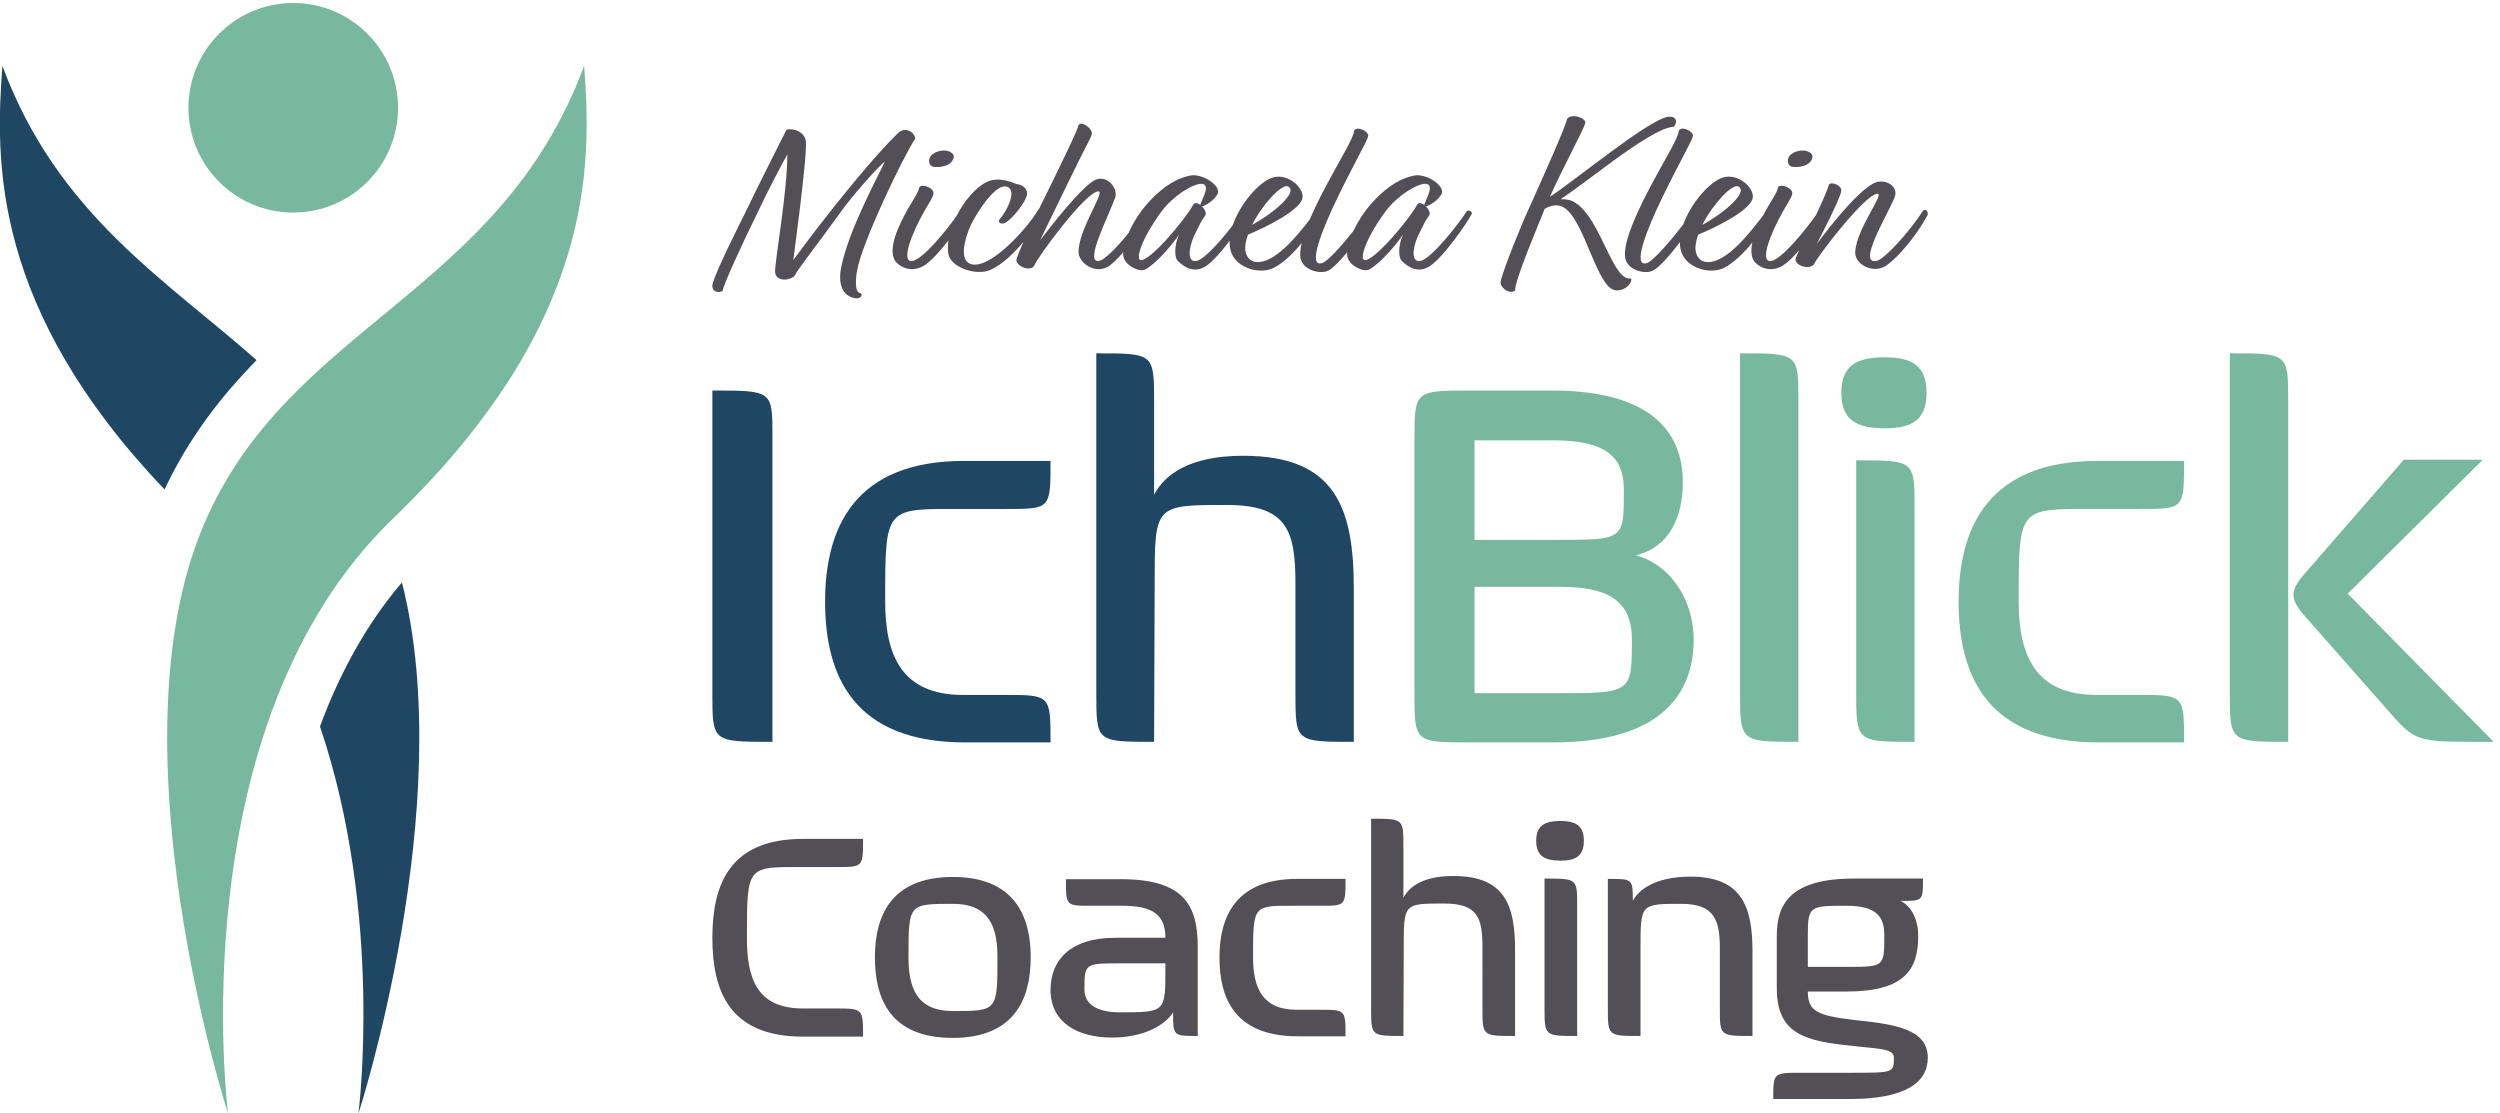
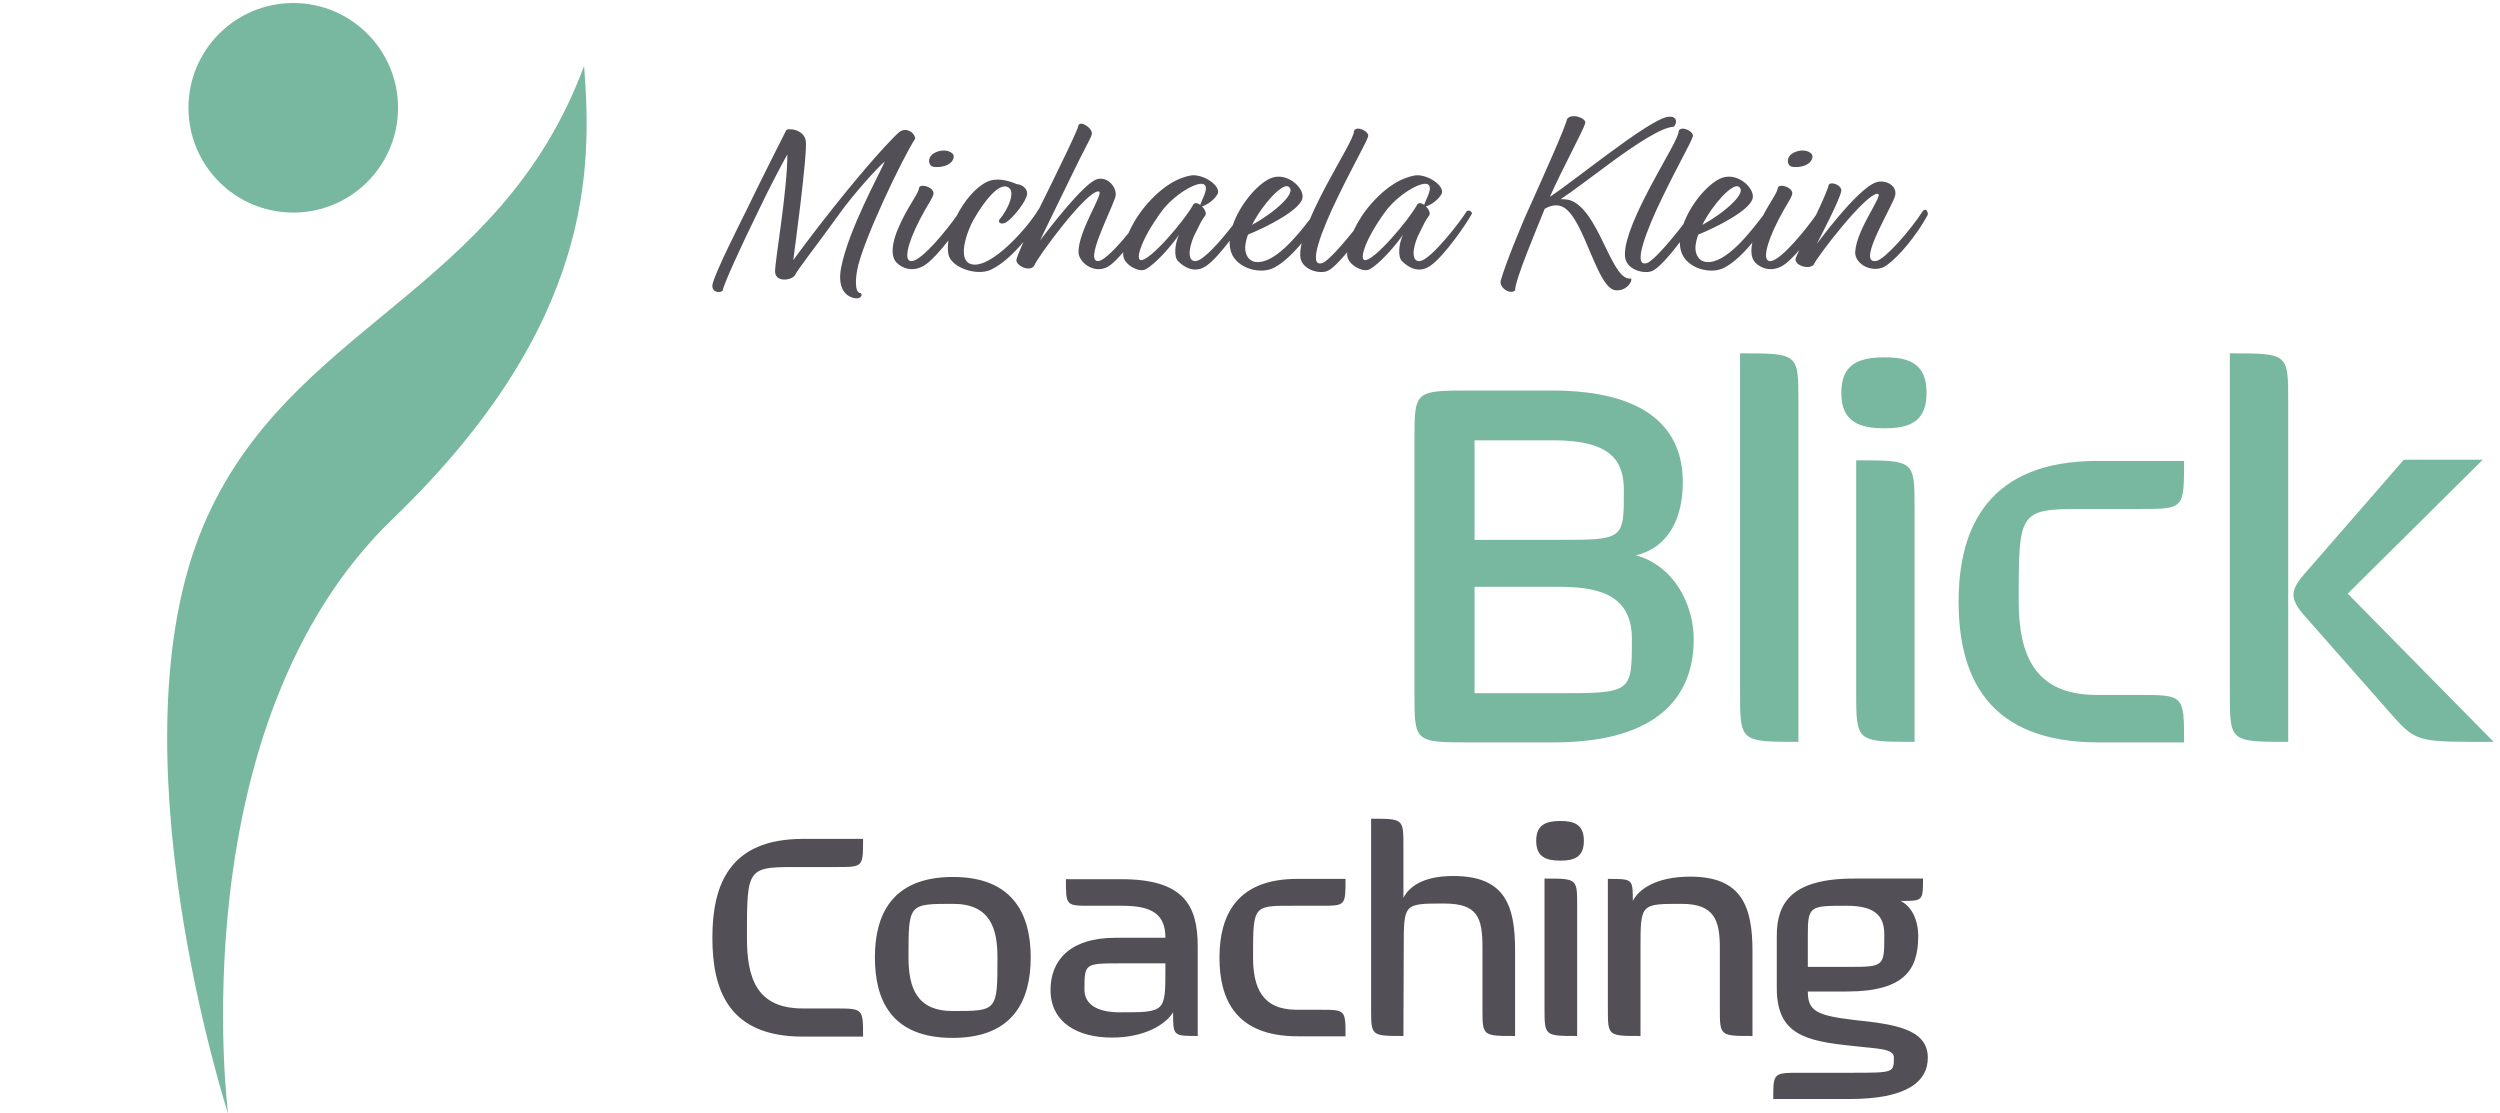
<svg xmlns="http://www.w3.org/2000/svg" xmlns:ns1="http://sodipodi.sourceforge.net/DTD/sodipodi-0.dtd" xmlns:ns2="http://www.inkscape.org/namespaces/inkscape" viewBox="0 0 793.333 353.333" height="353.333" width="793.333" xml:space="preserve" id="svg2" version="1.1" ns1:docname="IchBlick-logo-v2.svg" ns2:version="1.0.2-2 (e86c870879, 2021-01-15)">
  <ns1:namedview pagecolor="#ffffff" bordercolor="#666666" borderopacity="1" objecttolerance="10" gridtolerance="10" guidetolerance="10" ns2:pageopacity="0" ns2:pageshadow="2" ns2:window-width="1397" ns2:window-height="1008" id="namedview41" showgrid="false" ns2:zoom="1.2254032" ns2:cx="396.66635" ns2:cy="183.33332" ns2:window-x="0" ns2:window-y="0" ns2:window-maximized="0" ns2:current-layer="g12" />
  <defs id="defs6" />
  <g transform="matrix(0.133,0,0,-0.133,-16.667,383.333)" id="g12">
    <path id="path14" style="fill:#78b7a0;fill-opacity:1;fill-rule:nonzero;stroke:none" d="M 1518.96,2725 C 1316.33,2178.13 813.723,2107.33 610.828,1628.51 386.086,1098.11 669.527,225.012 669.527,225.012 c 0,0 -119.332,926.128 393.373,1419.798 481.13,463.28 474.5,839.04 456.06,1080.19 z M 825,2375 c 138.07,0 250,111.93 250,250 0,138.07 -111.93,250 -250,250 -138.07,0 -250,-111.93 -250,-250 0,-138.07 111.93,-250 250,-250" />
-     <path id="path16" style="fill:#1f4763;fill-opacity:1;fill-rule:nonzero;stroke:none" d="M 131.047,2725 C 113.531,2496.04 106.723,2145.71 517.895,1714.36 576.813,1839 653.48,1937.37 737.559,2022.87 517.969,2217.12 261.93,2371.75 131.047,2725 Z M 1084.36,1492.63 C 997.133,1390.2 934.117,1271.51 888.762,1148.87 1041.43,698.52 980.469,225 980.469,225 c 0,0 239.071,736.57 103.891,1267.63" />
-     <path id="path18" style="fill:#1f4763;fill-opacity:1;fill-rule:nonzero;stroke:none" d="m 2421.61,1667.83 h 105.12 c 105.13,0 105.13,0 105.13,114.68 H 2425.7 c -259.39,0 -331.74,-157 -331.74,-335.84 0,-178.85 69.62,-335.84 334.47,-335.84 h 203.43 c 0,113.31 0,113.31 -110.59,113.31 h -98.3 c -147.44,0 -185.67,95.56 -185.67,223.89 0,227.99 0,219.8 184.31,219.8 z m 670.33,126.96 c -126.96,0 -187.04,-43.68 -212.98,-92.83 v 219.81 c 0,117.4 0,117.4 -137.89,117.4 v -810.94 c 0,-116.04 0,-116.04 137.89,-116.04 l 1.37,378.17 c 0,187.03 0,187.03 172.02,187.03 143.34,0 163.83,-60.07 163.83,-187.03 v -262.13 c 0,-116.04 0,-116.04 139.24,-116.04 v 365.88 c 0,192.49 -43.68,316.72 -263.48,316.72 z M 1825,1950.43 v -723.56 c 0,-114.68 0,-114.68 143.35,-114.68 v 729.03 c 0,109.21 0,109.21 -143.35,109.21" />
    <path id="path20" style="fill:#534f56;fill-opacity:1;fill-rule:nonzero;stroke:none" d="m 4438.72,651.629 c 0,69.473 5.34,69.473 93.14,69.473 74.04,0 89.31,-29.77 89.31,-69.473 0,-76.34 0,-76.34 -88.56,-76.34 h -93.89 z m 110.69,-203.07 c -88.56,10.691 -110.69,20.621 -110.69,67.953 h 93.14 c 139.69,0 170.23,54.199 170.23,132.058 0,42.762 -18.32,72.532 -41.99,83.981 53.44,0 53.44,0 53.44,53.437 h -164.89 c -151.16,0 -183.98,-60.308 -183.98,-136.648 V 524.898 c 0,-109.929 66.41,-126.718 180.92,-138.168 55.73,-6.878 98.48,-5.351 98.48,-27.488 0,-36.64 0,-36.64 -103.05,-36.64 h -119.86 c -64.9,0 -64.9,0 -64.9,-62.602 h 182.46 c 134.36,0 186.28,40.461 186.28,98.48 0,69.469 -80.93,80.149 -175.59,90.079 z M 4158.57,790.57 c -84.74,0 -124.43,-32.058 -137.41,-58.019 0,52.668 0,52.668 -59.55,52.668 v -309.18 c 0,-65.648 0,-65.648 77.87,-65.648 V 619.57 c 0,106.11 0,106.11 97.72,106.11 79.39,0 91.61,-39.7 91.61,-106.11 V 476.039 c 0,-65.648 0,-65.648 77.86,-65.648 v 202.308 c 0,106.102 -25.19,177.871 -148.1,177.871 z m -348.1,-4.582 V 477.57 c 0,-67.179 0,-67.179 77.87,-67.179 v 311.468 c 0,64.129 0,64.129 -77.87,64.129 z m 38.17,137.41 c -35.11,0 -58.01,-9.16 -58.01,-47.328 0,-38.172 22.9,-47.332 58.01,-47.332 33.59,0 55.73,9.16 55.73,47.332 0,38.168 -22.14,47.328 -55.73,47.328 z M 3592.93,792.09 c -71,0 -104.59,-24.43 -119.1,-51.899 V 863.09 c 0,65.66 0,65.66 -77.1,65.66 V 475.281 c 0,-64.89 0,-64.89 77.1,-64.89 l 0.77,211.468 c 0,104.582 0,104.582 96.19,104.582 80.16,0 91.61,-33.582 91.61,-104.582 V 475.281 c 0,-64.89 0,-64.89 77.86,-64.89 v 204.597 c 0,107.633 -24.43,177.102 -147.33,177.102 z m -374.8,-70.988 h 58.78 c 58.79,0 58.79,0 58.79,64.117 h -115.28 c -145.05,0 -185.5,-87.789 -185.5,-187.789 0,-100.008 38.92,-187.801 187.03,-187.801 h 113.75 c 0,63.363 0,63.363 -61.84,63.363 h -54.97 c -82.44,0 -103.82,53.438 -103.82,125.199 0,127.489 0,122.911 103.06,122.911 z m -312.2,-149.633 c 0,-104.59 0,-104.59 -109.17,-104.59 -54.96,0 -83.98,19.851 -83.98,54.203 0,62.598 0.77,62.598 87.03,62.598 h 106.12 z m -105.35,212.992 h -132.07 c 0,-63.359 0,-63.359 58.02,-63.359 h 76.34 c 71.75,0 103.06,-20.614 103.06,-76.34 H 2787.6 c -110.7,0 -155.74,-54.961 -155.74,-124.442 0,-78.629 65.65,-113.75 146.58,-113.75 77.87,0 128.24,31.309 145.81,60.309 0,-56.488 0,-56.488 58.78,-56.488 v 213.757 c 0,99.243 -34.35,160.313 -182.45,160.313 z m -402.29,-314.52 c -86.27,0 -105.35,56.489 -105.35,128.25 0,127.489 0,127.489 106.12,127.489 88.55,0 106.11,-58.02 106.11,-127.489 0,-128.25 0,-128.25 -106.88,-128.25 z m 0.77,319.86 c -147.35,0 -186.27,-92.371 -186.27,-191.61 0,-100.011 37.41,-192.382 185.5,-192.382 146.57,0 186.27,91.613 186.27,192.382 0,99.239 -39.7,191.61 -185.5,191.61 z m -358.02,23.668 h 80.93 c 62.6,0 62.6,0 62.6,67.179 h -143.53 c -174.05,0 -216.04,-107.636 -216.04,-235.886 0,-128.25 41.22,-235.903 216.04,-235.903 h 143.53 c 0,67.18 0,67.18 -67.18,67.18 h -76.35 c -110.68,0 -133.59,72.531 -133.59,168.723 0,173.289 0,168.707 133.59,168.707" />
    <path id="path22" style="fill:#534f56;fill-opacity:1;fill-rule:nonzero;stroke:none" d="m 4273.03,2437.32 c 24.78,-13.51 -35.46,-64.19 -86.14,-91.78 25.34,50.11 71.5,99.1 86.14,91.78 z m 440.89,-57.43 c -33.79,-52.36 -91.78,-115.43 -110.37,-119.93 -48.98,-11.26 25.35,109.24 42.23,151.46 10.14,25.9 -20.27,43.35 -43.35,36.04 -45.04,-14.08 -142.46,-147.52 -142.46,-147.52 0,0 56.31,107.54 58.57,126.68 1.68,13.52 -24.22,23.65 -29.85,14.65 -2.33,-10.97 -15.41,-40.23 -30.28,-71.85 -22.59,-32.41 -80.49,-105.01 -107.11,-110.03 -21.96,-3.93 -13.51,38.85 18.02,99.67 18.58,36.04 28.72,47.29 32.09,59.68 3.38,15.21 -27.02,25.9 -33.78,16.9 -1.49,-13.41 -17,-32.13 -35.71,-67.64 -29.67,-38.65 -88.69,-116.39 -136.02,-110.86 -18.59,2.25 -25.9,19.72 -25.34,35.48 0.57,9.01 2.81,19.14 6.75,29.84 45.62,18.58 125.57,59.12 130.07,87.83 3.94,24.78 -39.41,64.2 -78.26,45.62 -31.3,-14.91 -70.34,-61.62 -87.24,-108.48 -28.81,-37.99 -71.19,-87.13 -86.18,-92.54 -37.73,-13.51 -1.69,79.39 36.6,157.66 42.23,86.71 67,127.81 72.08,144.15 3.37,11.82 -28.16,27.01 -33.79,12.94 0.57,-14.07 -33.22,-68.13 -66.44,-130.62 -50.12,-94.61 -64.76,-143.59 -61.37,-171.18 4.5,-30.96 48.98,-41.1 67,-30.96 14.51,7.4 40.68,37.09 63.65,67.5 0,-8.7 1.17,-17.02 3.91,-24.71 13.51,-37.73 69.25,-53.5 102.47,-36.04 22.9,12.12 46.27,35.08 66.44,59.67 -4.83,-23.13 -1.37,-38.44 6.76,-47.28 12.95,-13.52 38.29,-24.22 66.44,-7.32 9.94,6 24.22,19.95 38.89,36.77 -4.44,-9.49 -7.54,-16.41 -8.47,-19.32 -5.08,-15.76 29.28,-28.72 42.78,-15.76 6.2,16.89 124.44,171.17 152.59,169.48 16.34,-0.57 -50.11,-82.78 -53.49,-138.51 -1.68,-30.97 44.49,-53.49 74.33,-32.66 30.41,21.39 72.64,72.63 98.53,120.5 1.69,5.06 -2.25,16.88 -10.69,10.69 z m -311.38,104.16 c 14.08,-1.68 29.84,1.69 38.29,8.45 7.88,6.19 12.95,18.02 5.06,24.21 -11.26,9.58 -32.09,7.88 -45.61,-1.68 -14.07,-10.14 -11.25,-29.29 2.26,-30.98 z m -518.56,-85.58 c -10.14,6.76 -22.52,9.01 -34.91,8.45 28.15,18.58 76.57,55.74 125,91.22 57.42,41.66 115.99,80.51 144.7,81.64 8.45,7.88 9.58,27.02 -14.07,23.64 -23.09,-3.37 -79.95,-42.22 -138.52,-85.58 -54.61,-39.98 -110.35,-83.89 -143.01,-105.29 33.22,73.76 79.39,157.66 84.46,175.68 3.38,12.38 -32.66,24.77 -43.36,10.13 -3.38,-18.58 -59.12,-142.45 -87.83,-206.65 -20.28,-42.78 -61.38,-145.27 -70.39,-179.05 -4.5,-16.32 22.52,-34.91 34.35,-23.09 -1.13,23.09 52.93,150.34 68.69,189.76 l 1.69,4.5 c 13.52,7.88 30.4,12.95 46.73,2.82 49.55,-32.1 78.27,-193.13 122.75,-197.08 27.03,-2.25 41.1,23.09 36.6,28.16 -44.49,-7.32 -70.95,141.33 -132.88,180.74 z m -502.82,-136.83 c -12.39,2.27 1.13,49 48.99,114.88 29.27,40.53 86.15,74.32 101.92,65.87 14.06,-7.88 -6.76,-38.85 -8.45,-48.99 -6.76,4.51 -13.51,6.2 -16.9,0.57 -21.39,-38.85 -104.73,-136.26 -125.56,-132.33 z m -534.32,0 c -12.39,2.27 1.12,49 48.98,114.88 29.28,40.53 86.15,74.32 101.91,65.87 14.08,-7.88 -6.75,-38.85 -8.44,-48.99 -6.76,4.51 -13.51,6.2 -16.89,0.57 -21.39,-38.85 -104.73,-136.26 -125.56,-132.33 z m 351.91,175.68 c 24.77,-13.51 -35.48,-64.19 -86.15,-91.78 25.34,50.11 71.51,99.1 86.15,91.78 z m 425.66,-59.68 c -13.52,-22.52 -84.46,-114.86 -110.93,-118.25 -20.27,-2.8 -19.14,28.16 -4.5,60.82 13.51,27.59 17.46,36.04 25.9,47.29 4.5,5.63 -0.57,15.21 -7.32,22.52 9.01,1.13 30.97,15.77 37.73,30.41 7.31,19.14 -37.17,48.98 -66.44,42.79 -25.91,-5.63 -58.57,-19.14 -100.23,-65.31 -18.75,-20.85 -33.71,-44.53 -43.92,-66.48 -27.43,-34.57 -60.81,-71.86 -73.76,-76.54 -37.72,-13.51 -1.68,79.39 36.61,157.66 42.23,86.71 67,127.81 72.07,144.15 3.37,11.82 -28.16,27.01 -33.79,12.94 0.57,-14.07 -33.22,-68.13 -66.44,-130.62 -16.73,-31.59 -29.43,-57.99 -38.9,-80.31 -31.31,-40.53 -85.09,-106.69 -128.89,-101.57 -18.57,2.25 -25.89,19.72 -25.34,35.48 0.57,9.01 2.82,19.14 6.77,29.84 45.6,18.58 125.56,59.12 130.07,87.83 3.93,24.78 -39.42,64.2 -78.28,45.62 -31.9,-15.2 -71.91,-63.46 -88.24,-111.23 -27.16,-35.31 -68.56,-82.87 -87.42,-85.29 -20.27,-2.8 -19.15,28.16 -4.51,60.82 13.51,27.59 17.46,36.04 25.9,47.29 4.51,5.63 -0.56,15.21 -7.32,22.52 9.01,1.13 30.97,15.77 37.73,30.41 7.32,19.14 -37.17,48.98 -66.45,42.79 -25.9,-5.63 -58.55,-19.14 -100.22,-65.31 -20.23,-22.5 -36.11,-48.32 -46.3,-71.7 -27.38,-33.89 -57.97,-65.74 -71.94,-66.82 -33.22,-2.8 24.21,106.99 39.98,150.9 7.31,20.27 -15.2,51.8 -42.79,44.48 -31.54,-8.44 -116.56,-120.49 -136.26,-145.82 14.07,28.71 27.02,56.3 68.69,141.32 38.85,81.08 52.36,101.35 54.61,111.49 3.38,13.52 -25.9,33.22 -31.53,21.95 -3.94,-15.75 -31.53,-71.5 -60.81,-131.75 -12.58,-25.46 -23.99,-48.66 -34.16,-69.53 -0.45,-0.22 -0.89,-0.43 -1.31,-0.85 -24.21,-41.67 -111.48,-140.2 -158.22,-130.06 -38.29,8.44 -10.13,81.64 3.94,106.41 29.28,51.23 60.25,85.02 79.39,78.83 25.34,-7.88 1.13,-57.43 -18.02,-78.83 -3.93,-7.89 6.2,-12.39 16.33,-6.19 16.33,10.14 48.43,50.11 50.12,67.56 1.12,9.58 -7.88,21.97 -24.78,23.65 -21.4,9.01 -48.99,16.33 -71.51,5.07 -25.91,-12.34 -53.79,-44.82 -72.19,-81.37 -23.84,-33.62 -79.3,-102.38 -105.17,-107.26 -21.96,-3.93 -13.52,38.85 18.02,99.67 18.58,36.04 28.71,47.29 32.09,59.68 3.38,15.21 -27.03,25.9 -33.78,16.9 -1.69,-15.21 -21.4,-37.17 -43.36,-82.78 -25.34,-52.36 -24.21,-82.77 -11.26,-96.84 12.95,-13.52 38.29,-24.22 66.44,-7.32 14.23,8.59 37.32,33.43 57.75,59.77 -1.6,-11.07 -1.91,-21.78 -0.32,-31.61 5.07,-32.66 67.01,-54.06 101.35,-38.3 26.57,12.26 54.75,38.61 77.9,66.39 -8.44,-18.9 -14.1,-32.94 -16.52,-41.61 -3.95,-14.64 33.78,-32.09 42.79,-14.08 5.63,16.89 123.87,178.49 153.15,176.24 15.77,-1.12 -50.67,-95.15 -47.86,-147.53 3.38,-26.45 43.92,-52.92 76.02,-28.15 8.84,6.82 19.45,17.66 30.53,30.59 -0.21,-3.8 -0.09,-7.3 0.43,-10.32 3.38,-19.7 36.04,-38.29 51.8,-30.97 24.77,12.4 65.32,59.69 81.08,83.34 -10.13,-20.83 -12.95,-52.93 -2.81,-63.07 15.76,-15.76 40.54,-30.41 68.13,-11.25 15.77,10.88 36.66,35.03 55.38,59.63 -0.35,-9.91 0.65,-19.43 3.74,-28.1 13.51,-37.73 69.25,-53.5 102.48,-36.04 22.54,11.94 45.53,34.38 65.49,58.53 -3.26,-14.21 -4.09,-25.41 -3,-34.32 4.5,-30.96 48.98,-41.1 67,-30.96 10.59,5.39 27.38,22.67 44.61,43.4 -0.2,-3.75 -0.08,-7.2 0.43,-10.19 3.38,-19.7 36.04,-38.29 51.8,-30.97 24.78,12.4 65.32,59.69 81.08,83.34 -10.13,-20.83 -12.94,-52.93 -2.81,-63.07 15.76,-15.76 40.54,-30.41 68.13,-11.25 32.66,22.51 87.28,101.9 99.1,124.43 -0.57,6.19 -8.45,9.58 -12.95,5.07 z m -1270.82,106.41 c 14.09,-1.68 29.85,1.69 38.29,8.45 7.89,6.19 12.95,18.02 5.07,24.21 -11.26,9.58 -32.09,7.88 -45.61,-1.68 -14.07,-10.14 -11.26,-29.29 2.25,-30.98 z m -183.54,-248.86 c 10.13,64.75 109.79,272.52 139.07,316.43 -2.25,16.34 -24.21,28.72 -40.54,13.52 -15.76,-14.65 -65.87,-66.45 -153.72,-176.8 -53.48,-67.01 -96.84,-126.7 -96.84,-126.7 0,0 34.91,255.63 29.84,284.92 -5.07,29.28 -47.29,30.96 -47.29,23.65 -13.52,-26.46 -73.77,-146.4 -91.79,-184.69 -21.39,-43.35 -72.63,-144.14 -82.76,-179.05 -5.63,-19.71 13.51,-25.34 23.64,-18.02 0.57,11.82 42.8,104.17 84.46,189.19 25.34,53.49 52.93,105.86 69.82,136.25 0,-87.83 -29.84,-255.06 -29.28,-279.83 0.56,-25.9 37.73,-21.4 47.3,-9.01 3.94,11.25 55.75,76.58 105.29,145.83 36.04,50.68 95.16,114.86 109.24,126.12 -14.64,-33.78 -86.15,-162.15 -104.17,-252.8 -7.89,-40.55 3.38,-69.26 34.35,-73.77 11.26,-1.68 18.01,7.32 12.38,12.39 -16.89,0 -10.7,43.35 -9,52.37" />
    <path id="path24" style="fill:#78b7a0;fill-opacity:1;fill-rule:nonzero;stroke:none" d="m 4622.38,2029.61 c -62.8,0 -103.75,-16.38 -103.75,-84.63 0,-68.27 40.95,-84.65 103.75,-84.65 60.08,0 99.67,16.38 99.67,84.65 0,68.25 -39.59,84.63 -99.67,84.63 z m -68.25,-245.73 v -551.55 c 0,-120.14 0,-120.14 139.25,-120.14 v 557.01 c 0,114.68 0,114.68 -139.25,114.68 z m 891.5,255.29 v -809.58 c 0,-117.4 0,-117.4 139.25,-117.4 v 812.3 c 0,114.68 0,114.68 -139.25,114.68 z m -319.47,-371.34 h 105.12 c 105.13,0 105.13,0 105.13,114.68 h -206.15 c -259.4,0 -331.75,-157 -331.75,-335.84 0,-178.85 69.62,-335.84 334.47,-335.84 h 203.43 c 0,113.31 0,113.31 -110.58,113.31 h -98.31 c -147.44,0 -185.66,95.56 -185.66,223.89 0,227.99 0,219.8 184.3,219.8 z m 600.71,-202.05 322.19,319.46 h -188.4 L 5623.11,1512.2 c -34.13,-39.59 -34.13,-58.71 0,-98.3 l 212.97,-241.64 c 55.98,-62.8 65.53,-60.07 238.92,-60.07 z M 3837.36,1228.23 h -193.85 v 253.93 h 196.59 c 88.73,0 178.84,-12.29 178.84,-124.24 0,-129.69 0,-129.69 -181.58,-129.69 z m -193.85,603.43 h 188.39 c 139.26,0 167.93,-50.52 167.93,-120.14 0,-117.4 0,-117.4 -159.73,-117.4 h -196.59 z m 384.99,-274.41 c 79.18,19.11 111.95,90.11 111.95,174.75 0,124.24 -81.92,218.43 -312.64,218.43 h -192.5 c -135.15,0 -135.15,0 -135.15,-118.77 v -603.43 c 0,-117.4 0,-117.4 135.15,-117.4 h 196.59 c 258.03,0 334.49,117.4 334.49,245.73 0,84.65 -47.79,176.11 -137.89,200.69 z m 248.49,481.92 v -806.84 c 0,-120.14 0,-120.14 139.26,-120.14 v 812.3 c 0,114.68 0,114.68 -139.26,114.68" />
  </g>
</svg>